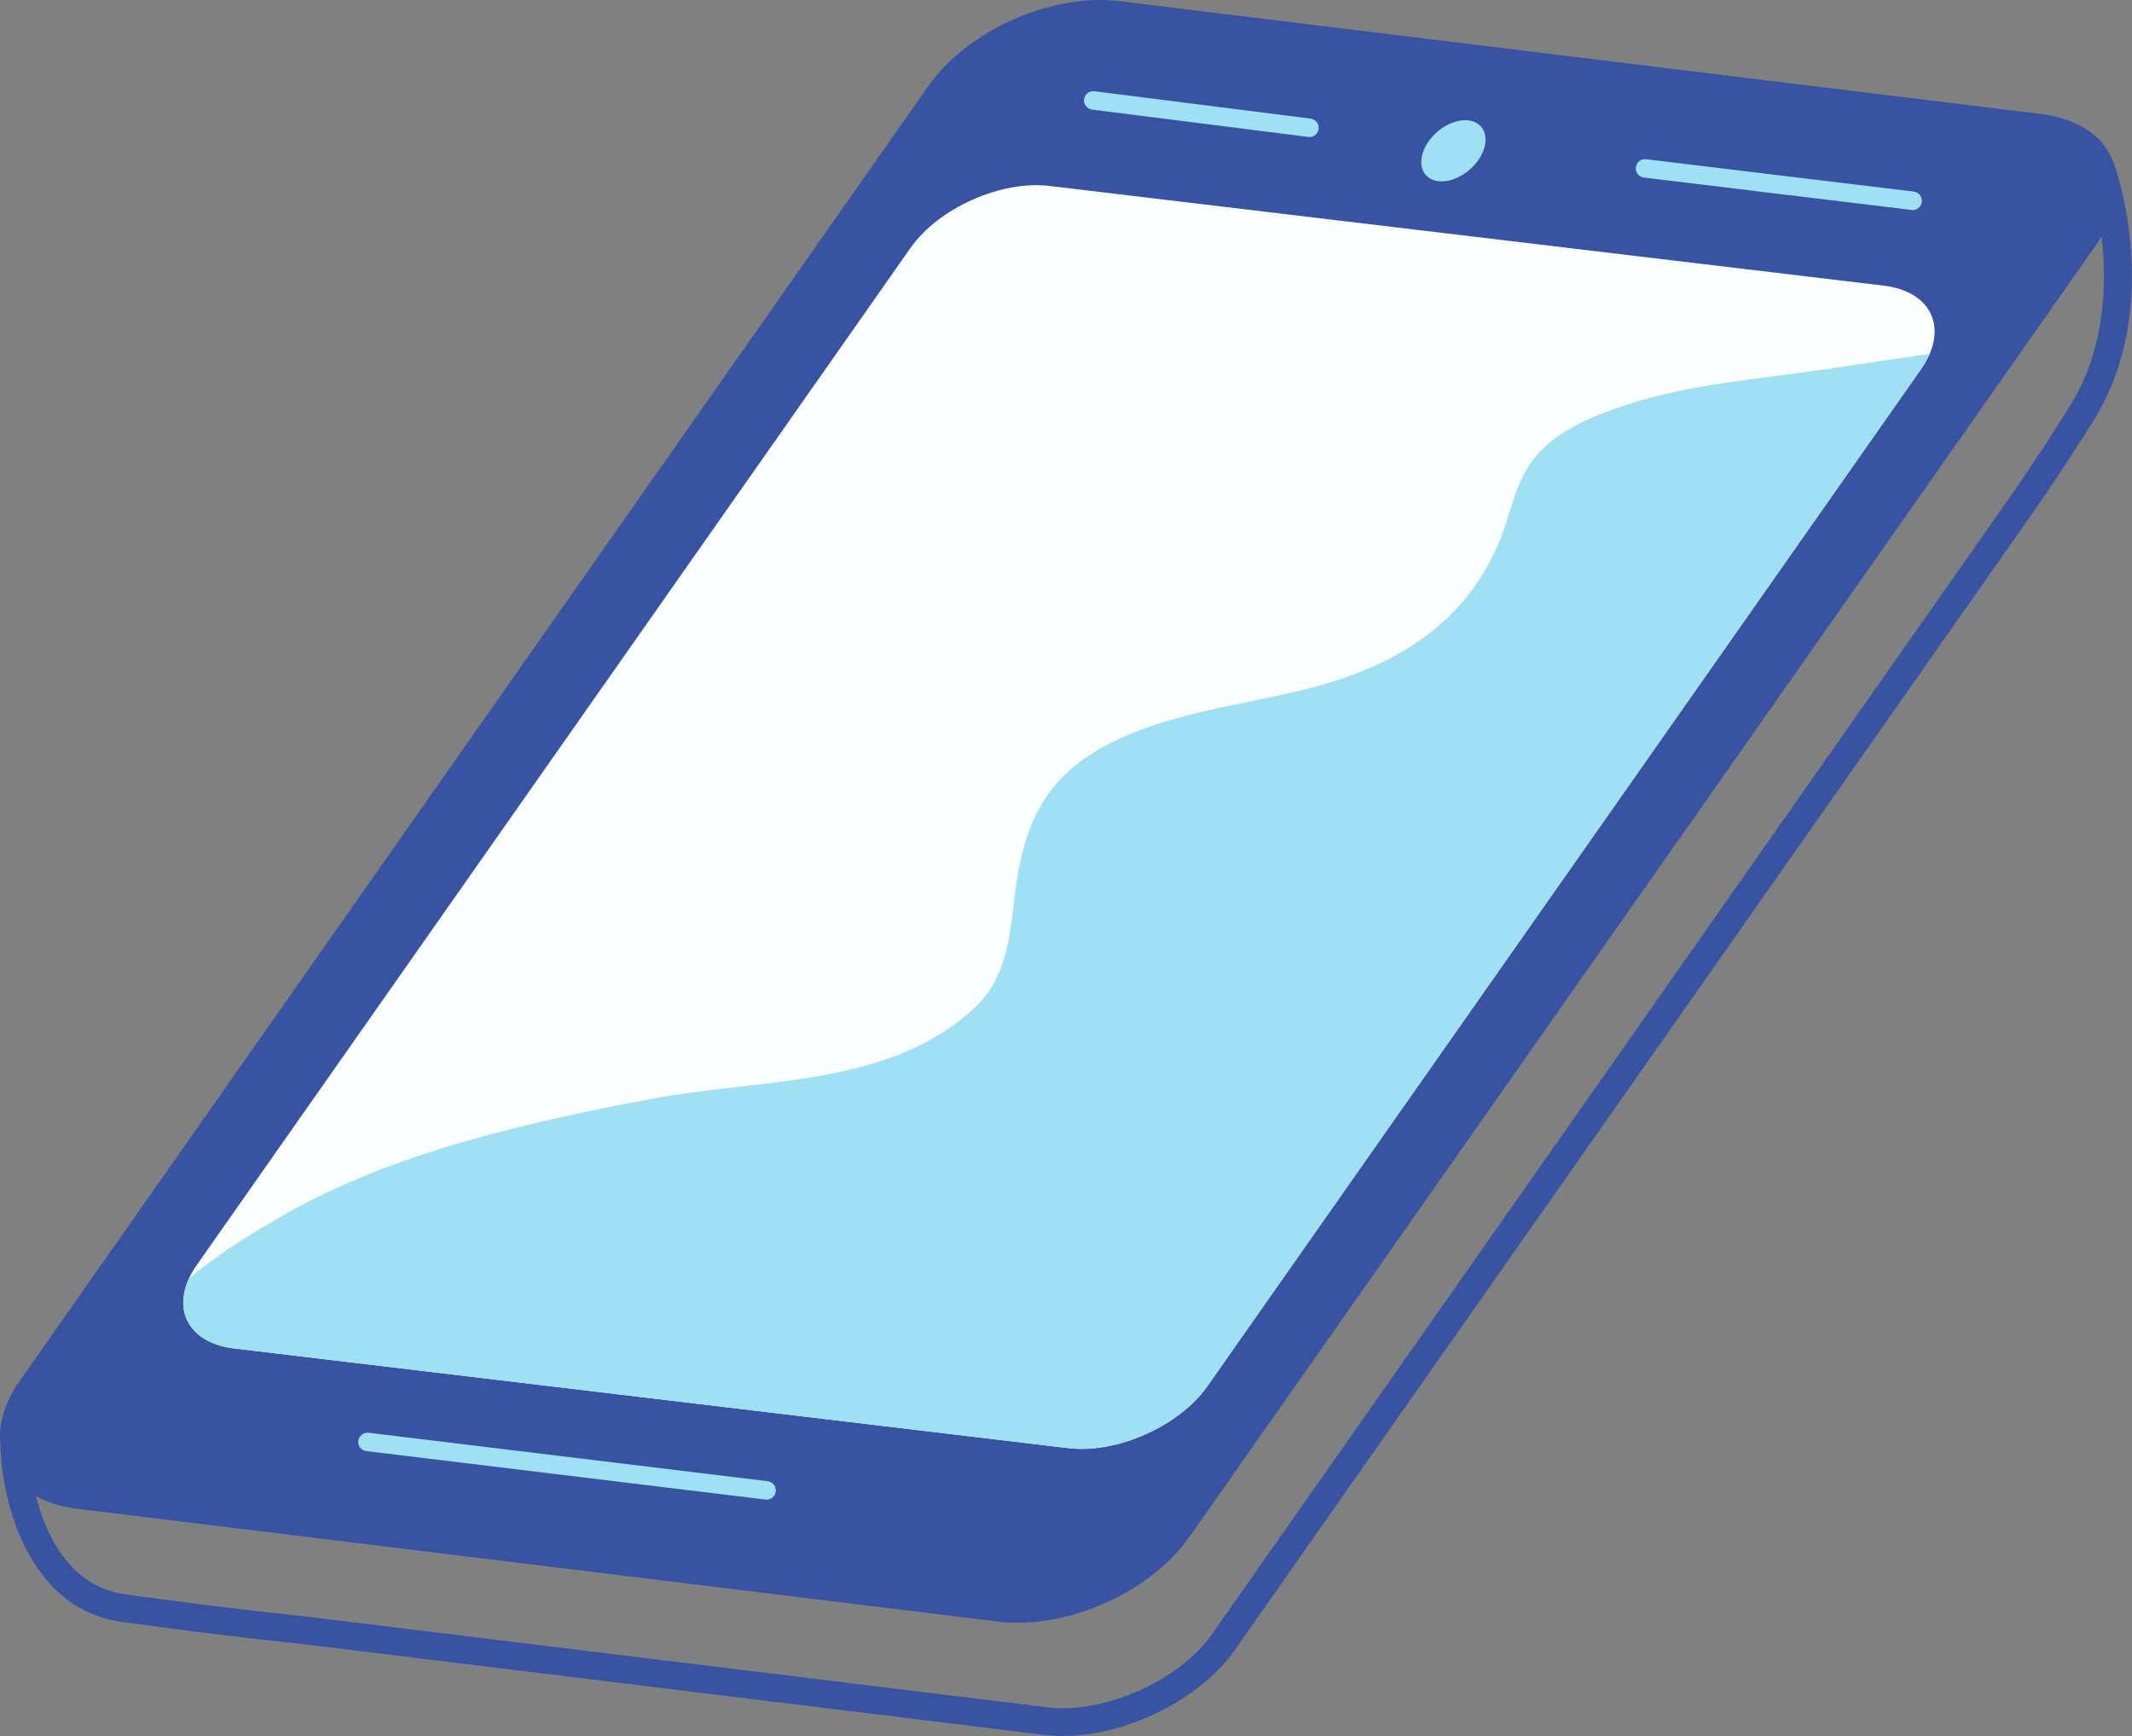
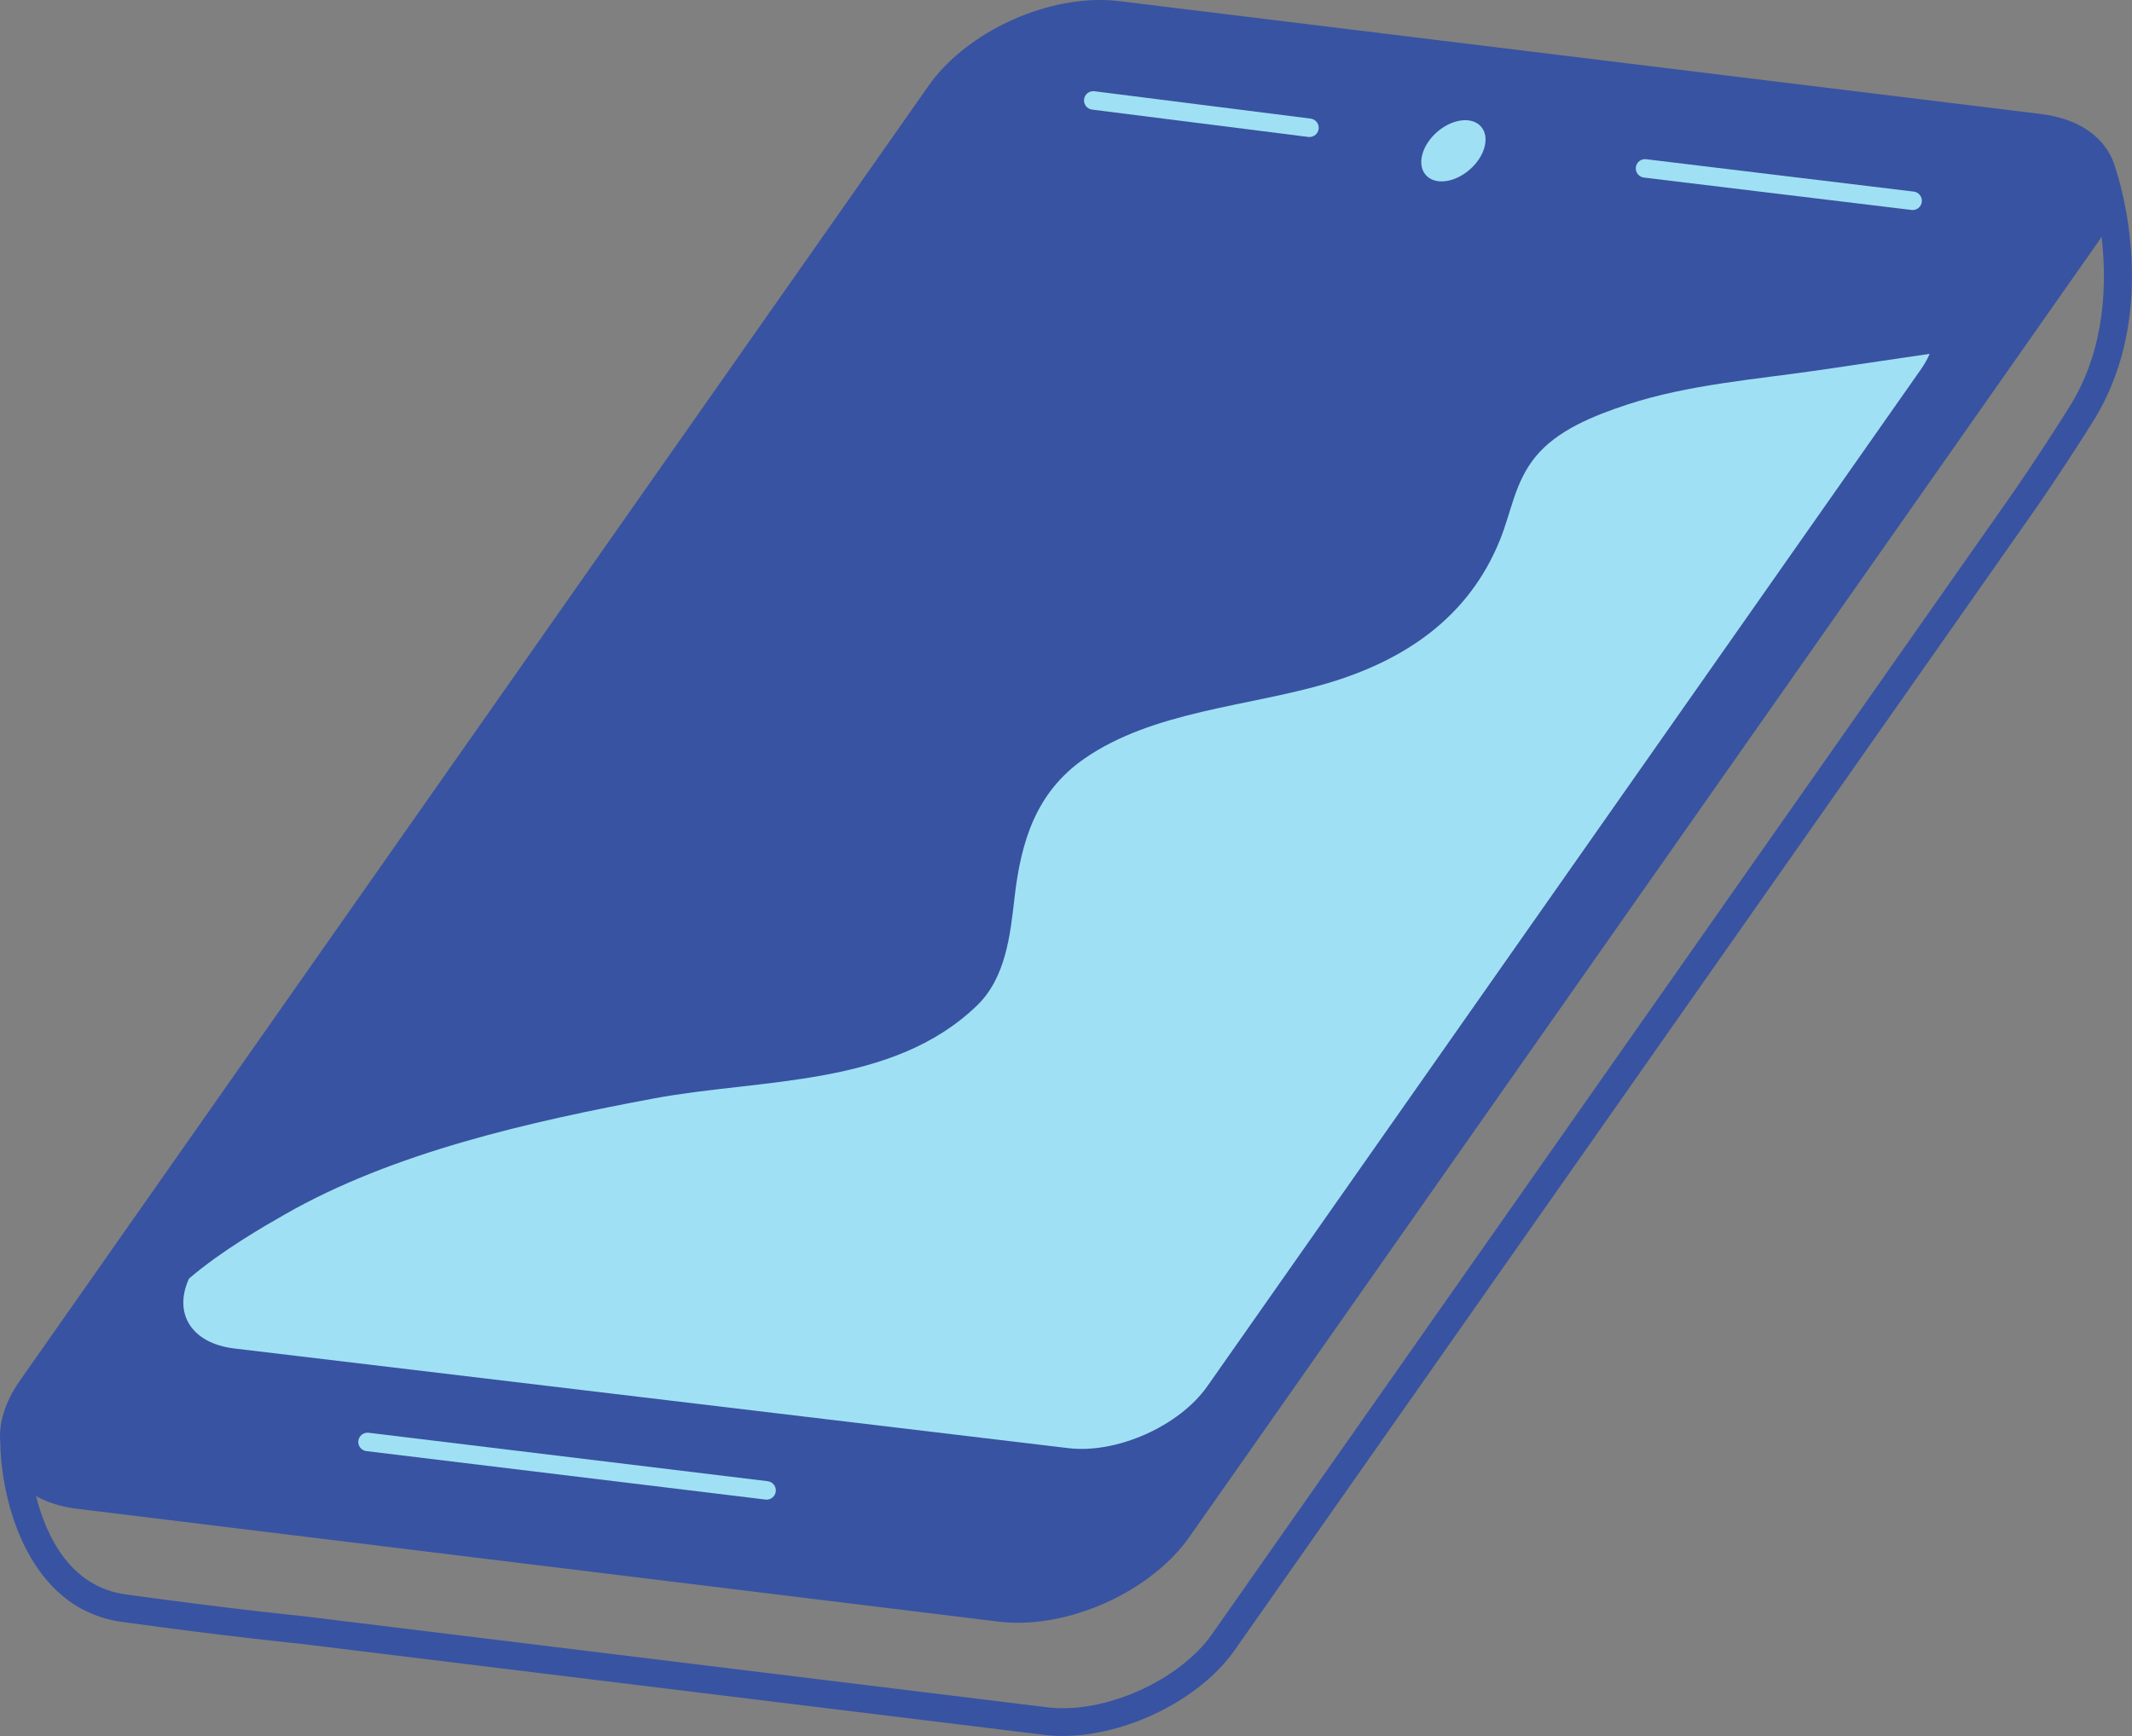
<svg xmlns="http://www.w3.org/2000/svg" height="407.2" preserveAspectRatio="xMidYMid meet" version="1.0" viewBox="0.0 0.0 500.0 407.2" width="500.0" zoomAndPan="magnify">
  <rect x="0.0" y="0.0" width="500.0" height="407.2" fill="#808080" stroke="none" />
  <defs>
    <clipPath id="a">
      <path d="M 0 0 L 499.988 0 L 499.988 407.191 L 0 407.191 Z M 0 0" />
    </clipPath>
  </defs>
  <g>
    <g clip-path="url(#a)" id="change1_1">
      <path d="M 485.836 94.602 C 483.883 97.859 476.473 109.324 471.473 116.457 L 284.227 383.328 C 276.566 394.246 258.926 402.102 245.684 400.477 L 71.227 379.109 C 71.062 379.094 54.535 377.461 29.5 373.996 C 16.52 372.203 10.891 360.477 8.445 350.926 C 11.121 352.43 14.348 353.445 18.039 353.898 L 234.273 380.383 C 235.695 380.559 237.184 380.645 238.695 380.645 C 253.824 380.645 270.75 372.18 278.93 360.516 L 492.023 56.801 C 492.316 56.383 492.598 55.961 492.863 55.539 C 494.117 66.227 493.805 81.332 485.836 94.602 Z M 496.18 39.652 C 495.969 38.855 495.699 38.074 495.363 37.316 C 492.777 31.5 486.844 27.746 478.652 26.742 L 262.422 0.258 C 260.996 0.086 259.512 -0.004 257.996 -0.004 C 242.867 -0.004 225.945 8.461 217.762 20.125 L 4.668 323.84 C 1.18 328.812 -0.375 333.875 0.074 338.52 C 0.277 351.84 6.461 377.379 28.609 380.441 C 53.781 383.922 70.426 385.566 70.516 385.574 L 244.891 406.934 C 246.312 407.105 247.762 407.191 249.246 407.191 C 264.043 407.188 281.344 398.762 289.551 387.066 L 476.793 120.191 C 481.562 113.395 489.164 101.695 491.414 97.949 C 506.609 72.633 497.203 42.703 496.18 39.652" fill="#3853a1" />
    </g>
    <g id="change2_1">
-       <path d="M 441.797 67.004 L 246.203 43.625 C 234.82 42.23 220.117 48.77 213.531 58.16 L 46.172 296.691 C 39.59 306.078 43.512 314.898 54.895 316.293 L 250.488 339.672 C 261.871 341.062 276.574 334.523 283.16 325.137 L 450.516 86.605 C 457.102 77.219 453.18 68.395 441.797 67.004" fill="#fbfefe" />
-     </g>
+       </g>
    <g id="change3_1">
      <path d="M 427.277 86.727 C 412.211 88.961 396.055 90.129 381.52 94.934 C 374.012 97.414 365.176 100.844 360.023 107.238 C 355.211 113.215 354.512 119.887 351.75 126.703 C 344.414 144.832 329.434 154.938 311.066 160.336 C 292.754 165.719 270.363 166.797 254.316 177.938 C 242.984 185.805 239.441 197.32 237.93 210.555 C 236.93 219.32 235.871 229.34 229.129 235.855 C 209.27 255.043 178.551 252.934 153.289 257.664 C 124.605 263.039 92.258 270.242 66.715 284.906 C 62.02 287.605 52.102 293.246 44.324 299.91 C 40.609 308.016 44.824 315.062 54.895 316.297 L 250.488 339.672 C 261.871 341.066 276.574 334.527 283.16 325.141 L 450.516 86.609 C 451.371 85.391 452.043 84.18 452.551 82.996 C 444.125 84.227 435.699 85.477 427.277 86.727" fill="#a0e0f4" />
    </g>
    <g id="change3_2">
      <path d="M 180.043 347.434 L 86.449 336.07 C 85.293 335.922 84.18 336.77 84.035 337.961 C 83.891 339.148 84.738 340.23 85.926 340.375 L 179.523 351.738 C 179.609 351.75 179.699 351.758 179.785 351.758 C 180.867 351.758 181.801 350.949 181.938 349.848 C 182.078 348.66 181.234 347.578 180.043 347.434" fill="#a0e0f4" />
    </g>
    <g id="change3_3">
      <path d="M 339.707 42.371 C 343.82 41.492 347.668 37.648 348.305 33.785 C 348.938 29.918 346.117 27.496 342.004 28.371 C 337.891 29.246 334.039 33.09 333.406 36.957 C 332.773 40.82 335.594 43.246 339.707 42.371" fill="#a0e0f4" />
    </g>
    <g id="change3_4">
      <path d="M 256.117 25.707 L 306.824 32.121 C 306.918 32.133 307.012 32.137 307.102 32.137 C 308.18 32.137 309.109 31.34 309.25 30.242 C 309.398 29.055 308.559 27.969 307.371 27.82 L 256.664 21.402 C 255.48 21.258 254.391 22.094 254.238 23.281 C 254.09 24.473 254.93 25.555 256.117 25.707" fill="#a0e0f4" />
    </g>
    <g id="change3_5">
      <path d="M 385.535 41.652 L 448.293 49.246 C 448.383 49.258 448.469 49.266 448.559 49.266 C 449.641 49.266 450.574 48.457 450.707 47.355 C 450.852 46.168 450.004 45.086 448.816 44.941 L 386.055 37.348 C 384.844 37.199 383.785 38.051 383.641 39.238 C 383.496 40.426 384.344 41.508 385.535 41.652" fill="#a0e0f4" />
    </g>
  </g>
</svg>